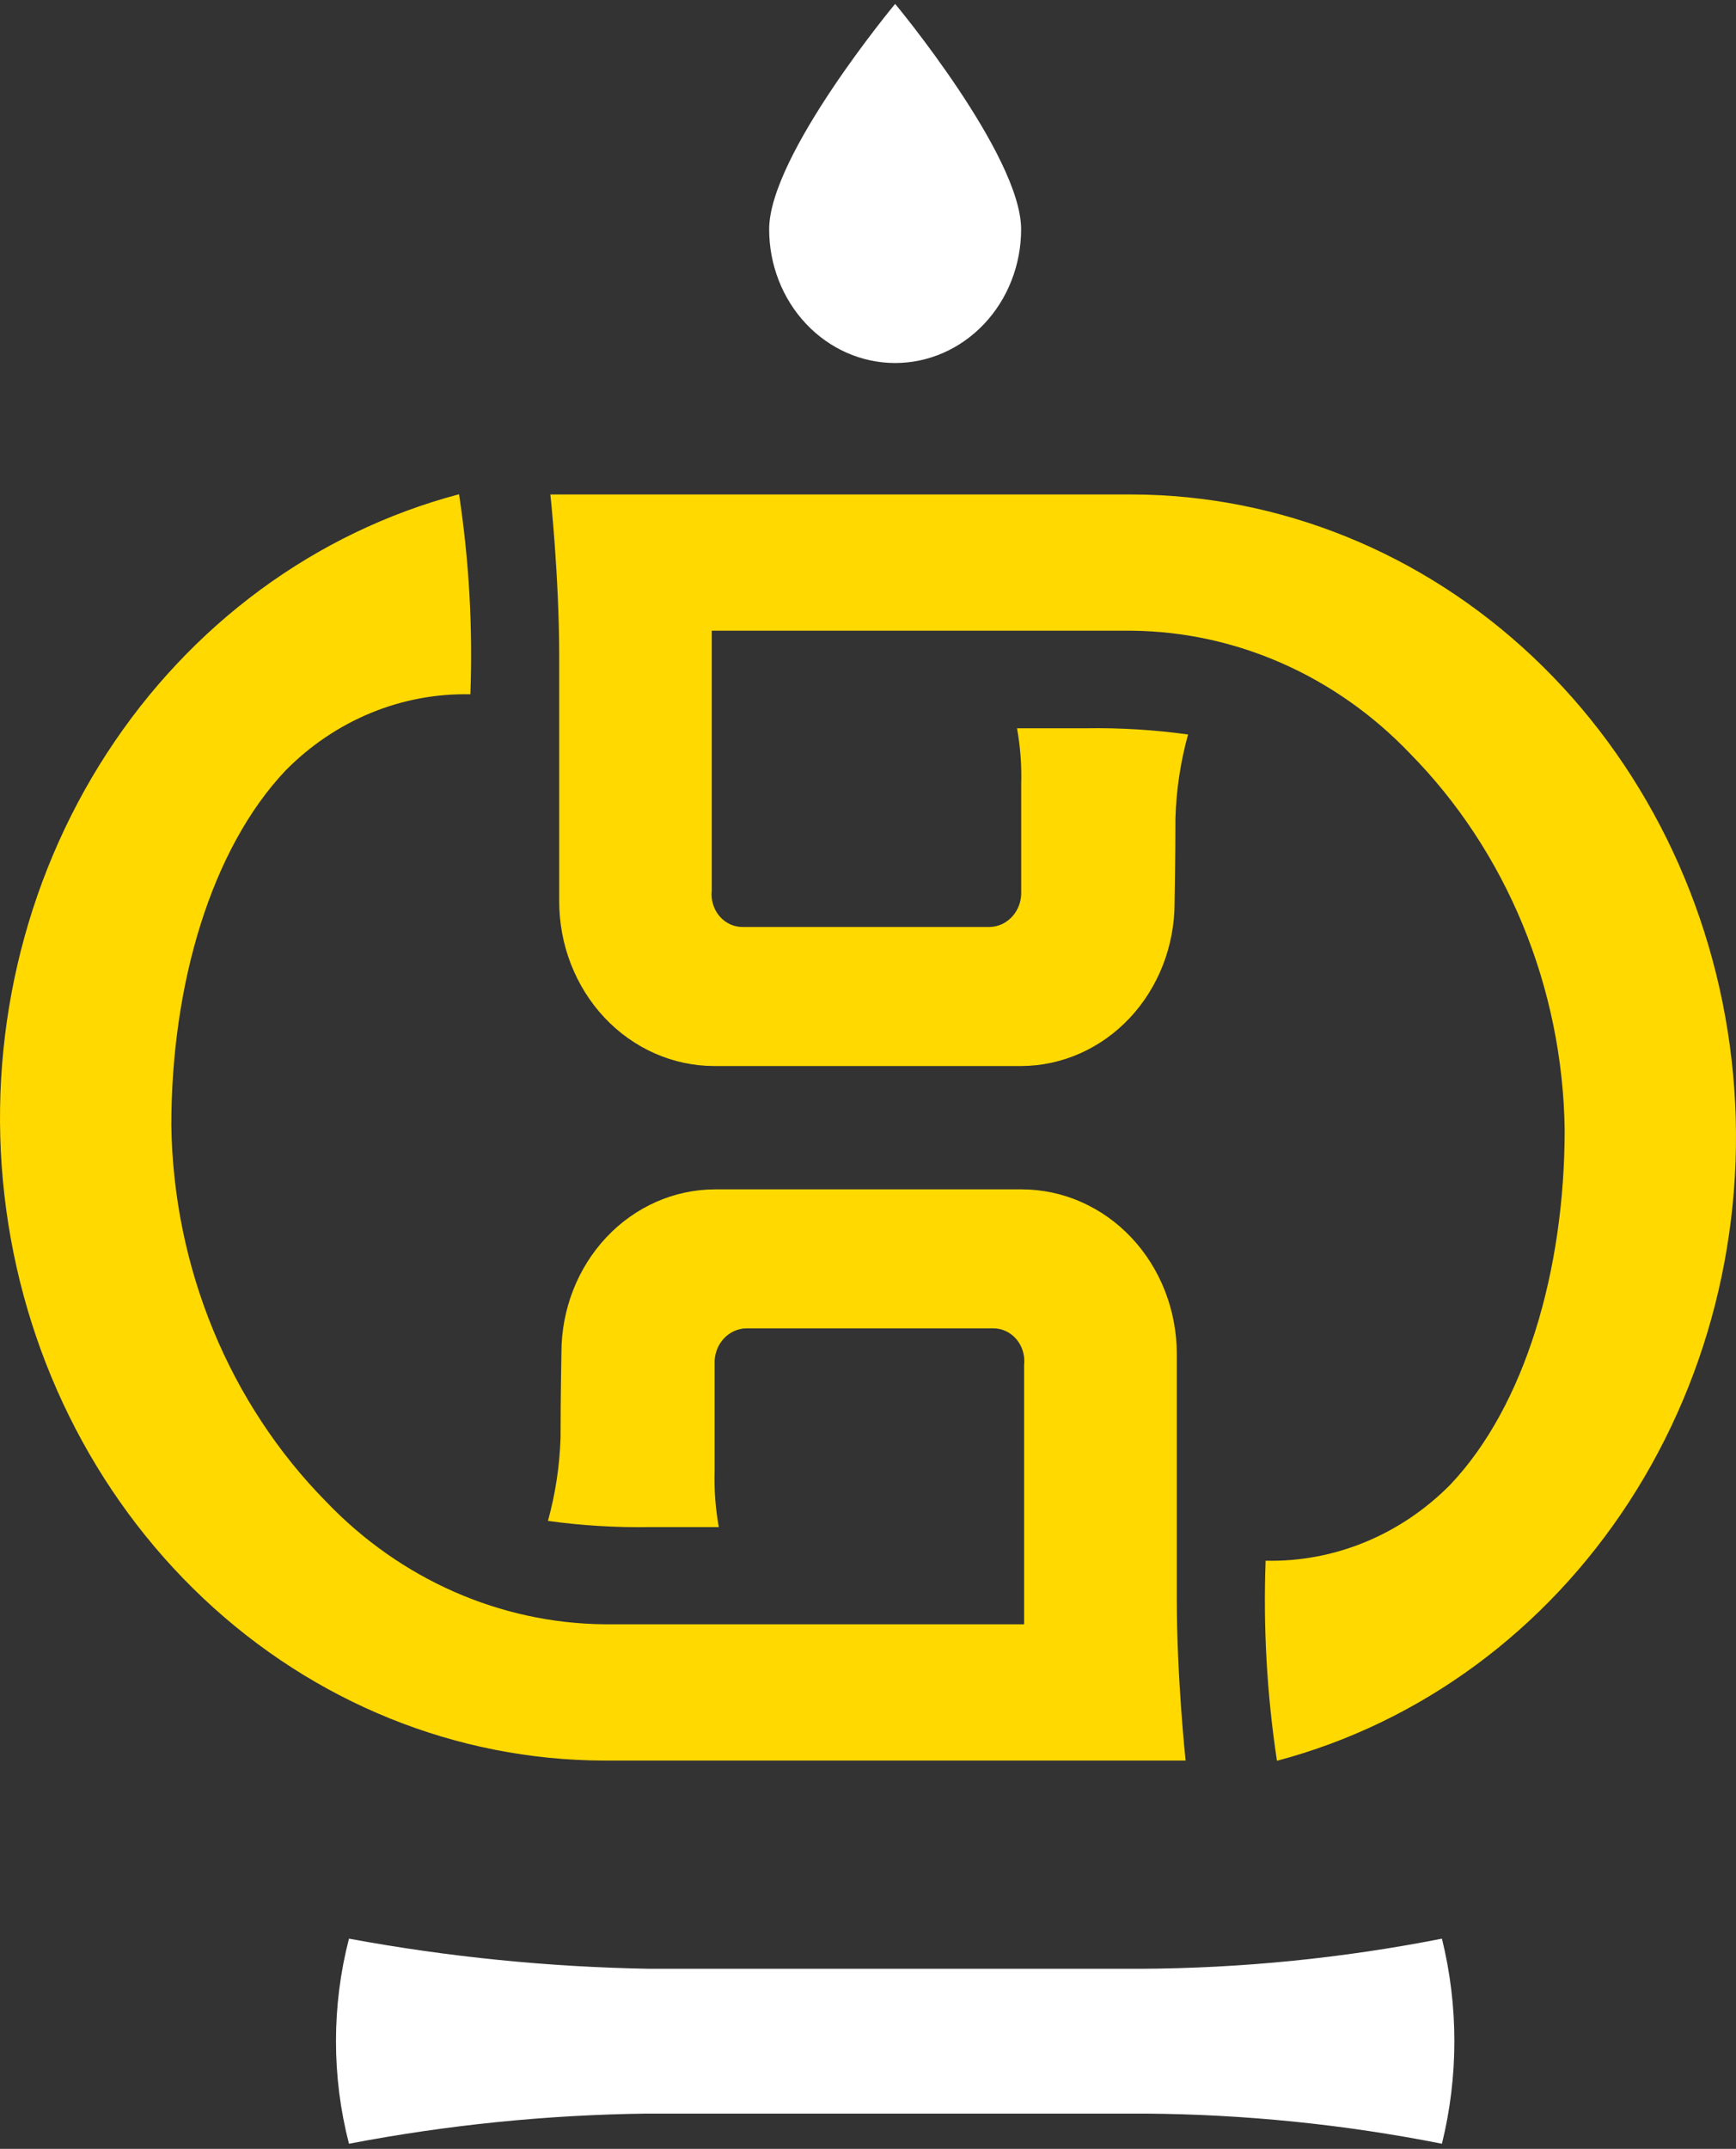
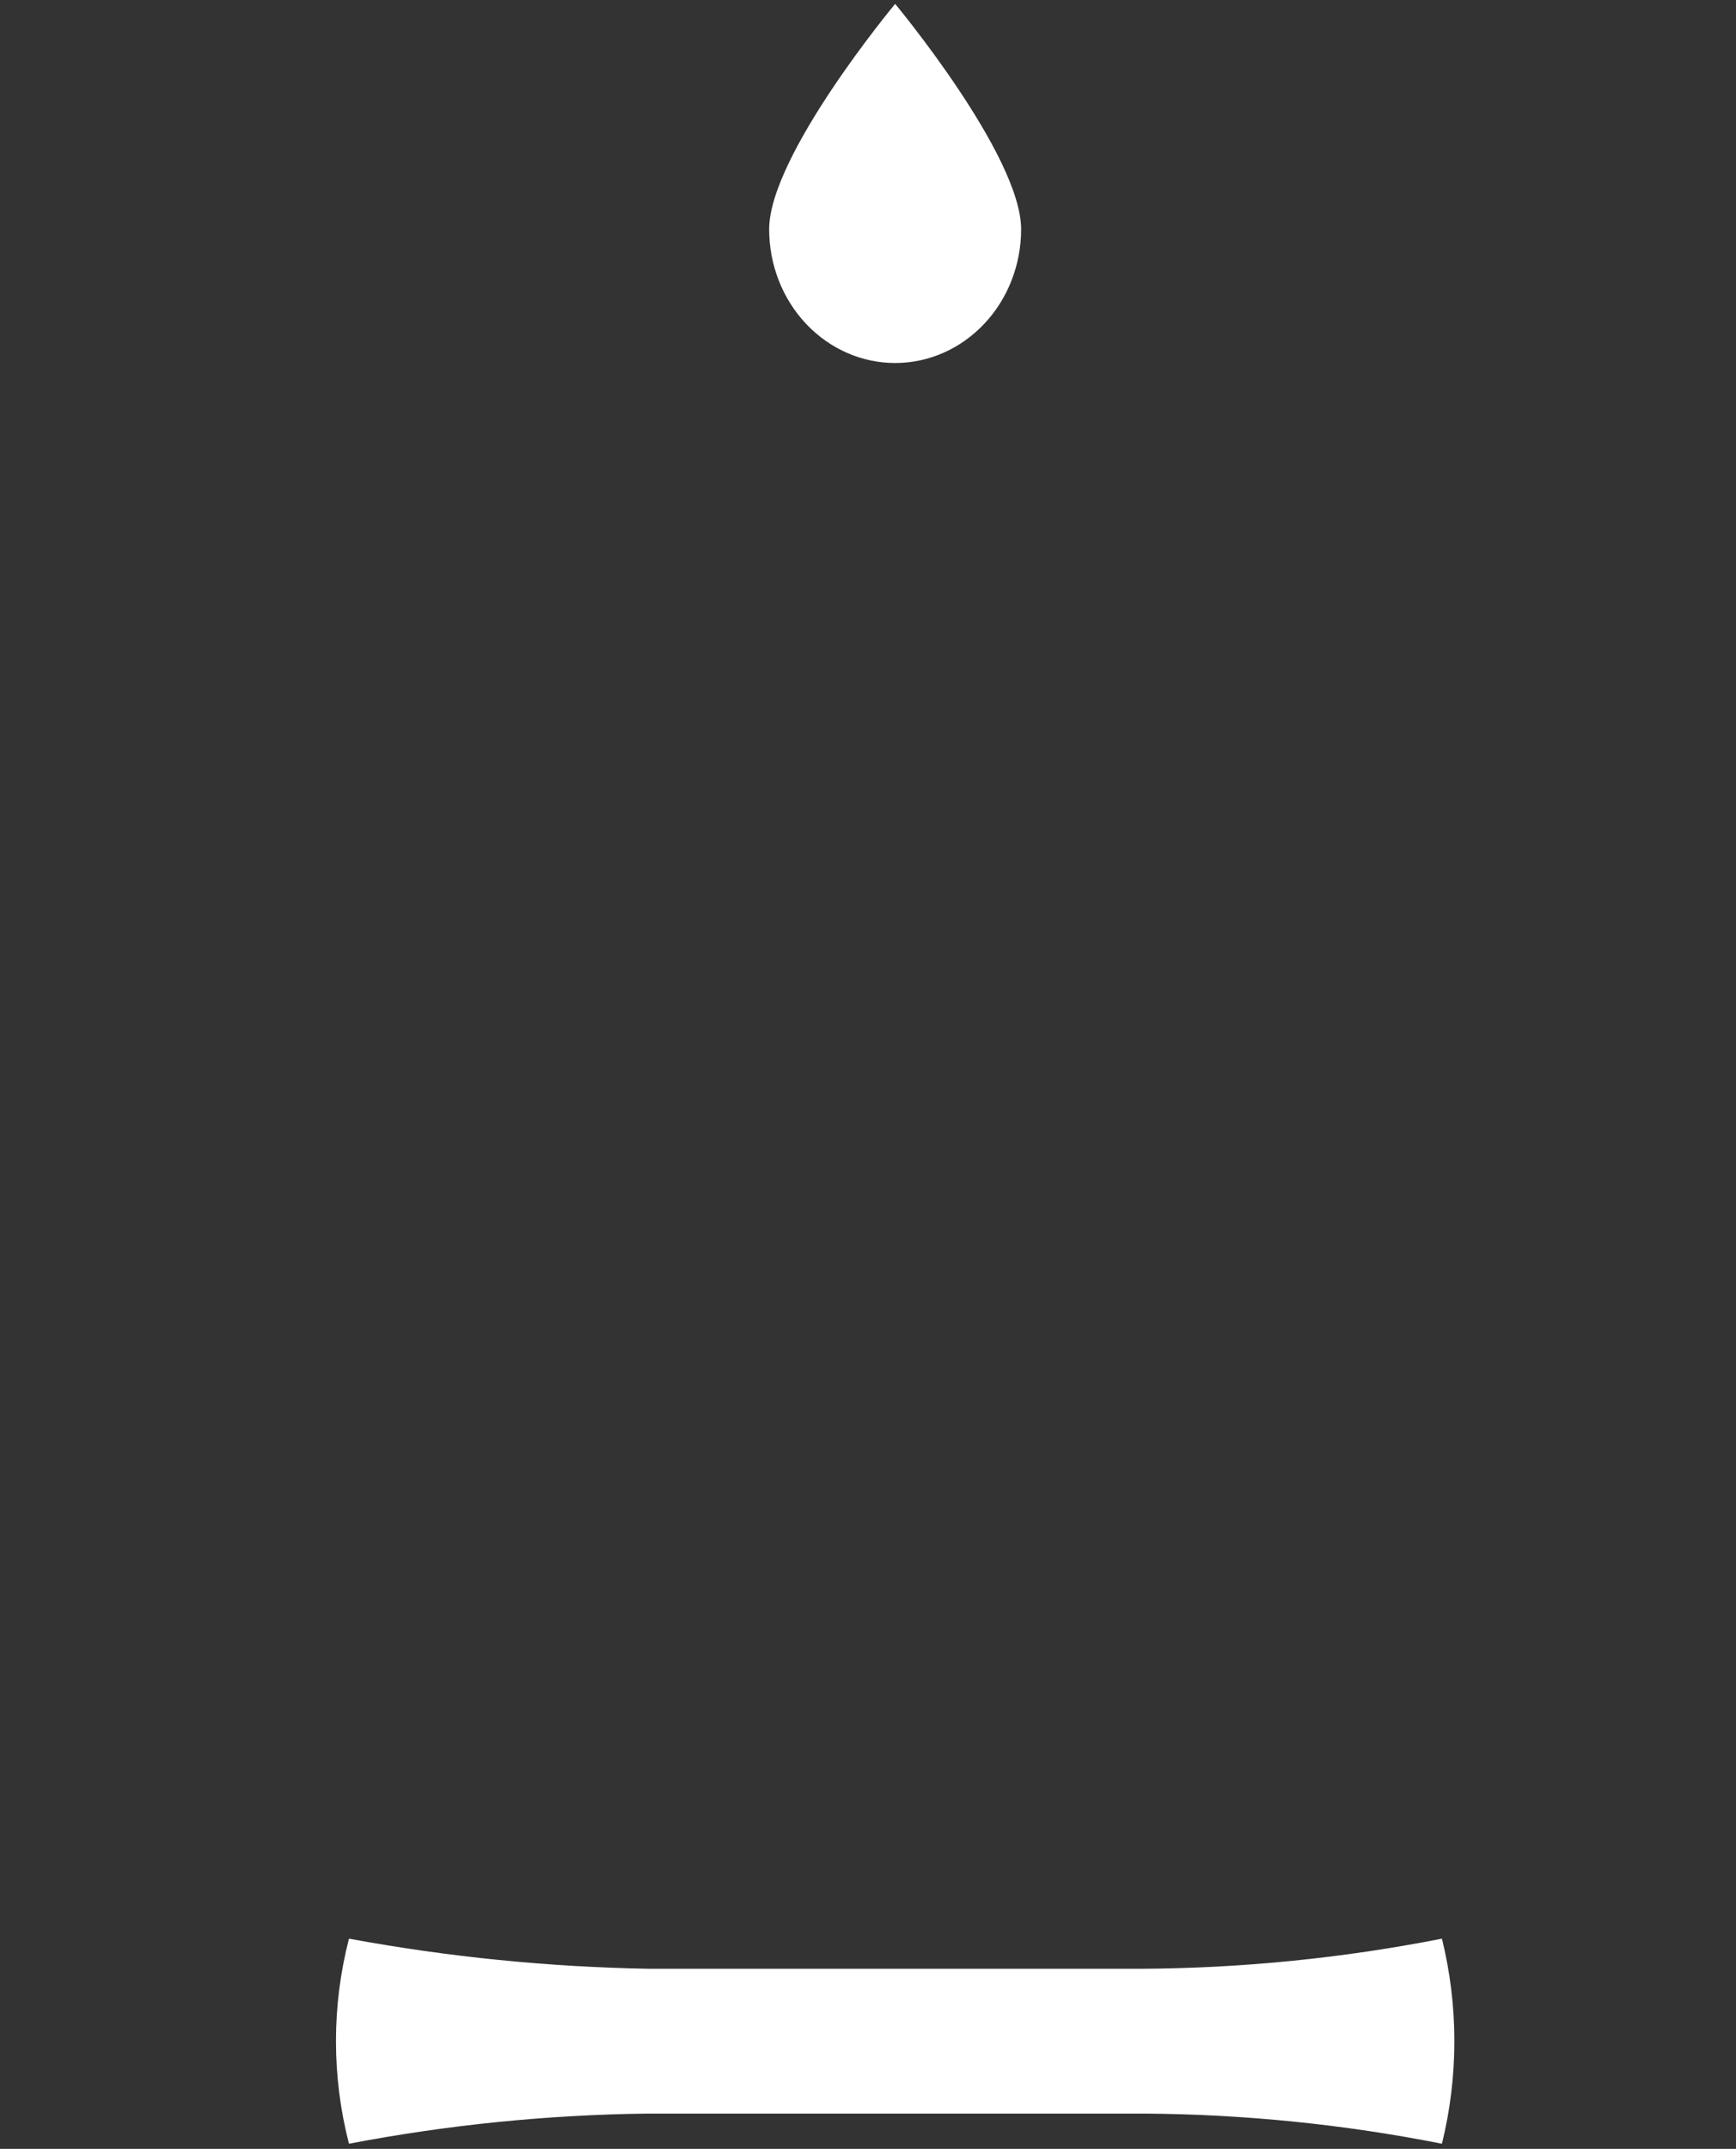
<svg xmlns="http://www.w3.org/2000/svg" width="97" height="120" viewBox="0 0 97 120" fill="none">
  <rect x="0" y="0" width="97" height="120" fill="#333333" stroke="none" />
  <path fill-rule="evenodd" clip-rule="evenodd" d="M80.569 119.714C75.082 118.63 69.515 118.067 63.934 118.031H36.16C30.572 118.1 24.999 118.662 19.499 119.714C18.531 115.966 18.531 112.01 19.499 108.262C25.053 109.286 30.674 109.849 36.31 109.945H63.73C69.379 109.917 75.014 109.354 80.569 108.262C81.495 112.016 81.495 115.96 80.569 119.714ZM57.056 12.804C57.056 14.784 56.315 16.684 54.994 18.084C53.674 19.485 51.883 20.272 50.017 20.272C48.149 20.272 46.359 19.485 45.039 18.084C43.718 16.684 42.977 14.784 42.977 12.804C42.977 8.671 50.017 0.217 50.017 0.217C50.017 0.217 57.056 8.671 57.056 12.804Z" fill="white" />
-   <path fill-rule="evenodd" clip-rule="evenodd" d="M65.754 89.265V75.618C65.755 73.182 64.845 70.846 63.224 69.121C61.603 67.397 59.403 66.425 57.107 66.419H39.944C37.668 66.425 35.487 67.388 33.88 69.098C32.273 70.807 31.37 73.123 31.37 75.538C31.37 75.538 31.321 77.987 31.321 80.285C31.271 81.86 31.035 83.421 30.617 84.933C32.516 85.196 34.43 85.311 36.345 85.279H40.165C39.976 84.241 39.898 83.184 39.93 82.127C39.93 81.244 39.93 77.587 39.93 76.173C39.919 75.919 39.956 75.666 40.039 75.427C40.121 75.189 40.248 74.971 40.411 74.785C40.575 74.6 40.771 74.451 40.99 74.347C41.208 74.243 41.444 74.187 41.683 74.181H55.472C55.719 74.175 55.964 74.226 56.191 74.329C56.418 74.433 56.621 74.587 56.787 74.781C56.953 74.975 57.078 75.204 57.153 75.454C57.228 75.704 57.252 75.967 57.222 76.228V90.706H33.742C27.928 90.643 22.364 88.188 18.222 83.858C15.542 81.139 13.397 77.882 11.912 74.277C10.428 70.672 9.632 66.79 9.573 62.856C9.573 54.967 11.797 47.422 15.958 43.025C18.734 40.215 22.446 38.686 26.283 38.773C26.422 35.036 26.209 31.293 25.649 27.601C17.643 29.718 10.642 34.865 5.964 42.075C1.286 49.286 -0.748 58.061 0.247 66.751C1.241 75.44 5.194 83.445 11.363 89.258C17.531 95.072 25.489 98.293 33.74 98.317H66.247C66.247 98.317 65.754 93.726 65.754 89.265ZM31.246 36.672V50.319C31.242 52.757 32.151 55.097 33.772 56.824C35.394 58.551 37.595 59.525 39.893 59.531H57.056C59.332 59.525 61.513 58.561 63.12 56.852C64.727 55.142 65.63 52.826 65.63 50.412C65.63 50.412 65.679 47.959 65.679 45.664C65.728 44.09 65.965 42.528 66.383 41.016C64.484 40.754 62.57 40.638 60.655 40.67H56.826C57.014 41.708 57.093 42.764 57.06 43.819C57.06 44.703 57.06 48.36 57.06 49.774C57.071 50.028 57.034 50.281 56.952 50.52C56.869 50.758 56.742 50.976 56.579 51.162C56.416 51.347 56.219 51.496 56.001 51.6C55.782 51.704 55.547 51.76 55.307 51.766H41.521C41.274 51.772 41.029 51.722 40.802 51.618C40.575 51.515 40.371 51.361 40.205 51.167C40.039 50.973 39.914 50.743 39.84 50.493C39.764 50.244 39.741 49.98 39.771 49.72V35.221H63.255C69.07 35.283 74.634 37.739 78.775 42.069C81.457 44.788 83.602 48.045 85.087 51.651C86.572 55.256 87.368 59.139 87.427 63.073C87.427 70.962 85.203 78.508 81.042 82.904C78.267 85.715 74.554 87.244 70.717 87.156C70.578 90.894 70.791 94.636 71.351 98.329C79.357 96.212 86.358 91.064 91.036 83.854C95.714 76.644 97.748 67.868 96.753 59.179C95.759 50.489 91.806 42.485 85.638 36.671C79.469 30.858 71.511 27.637 63.26 27.613H30.753C30.753 27.613 31.246 32.204 31.246 36.672Z" fill="#FFD900" />
</svg>